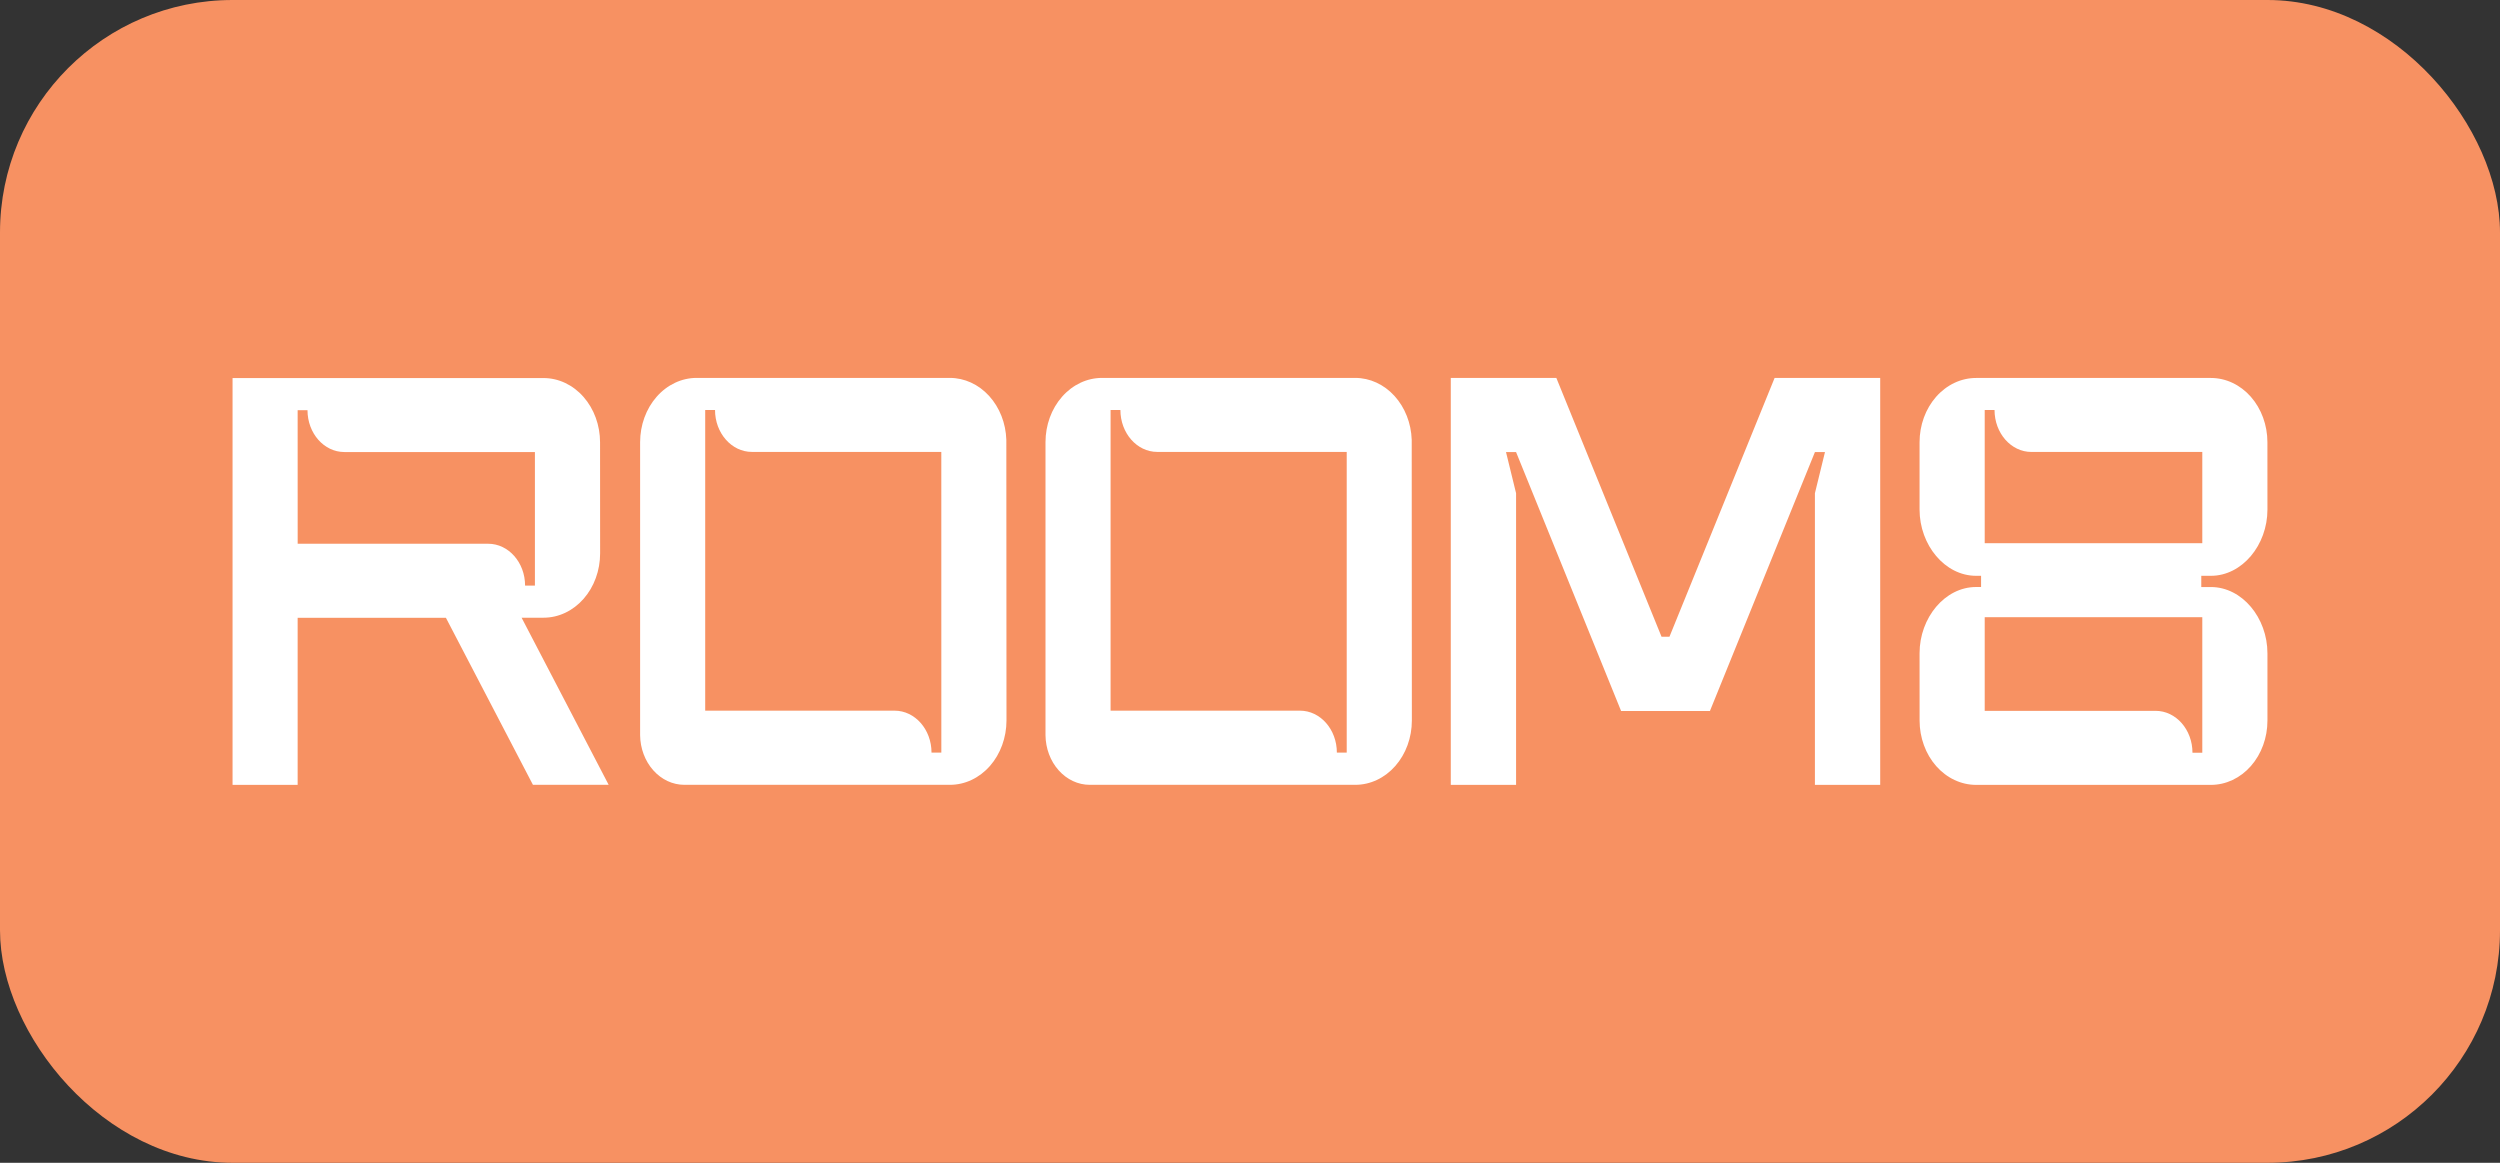
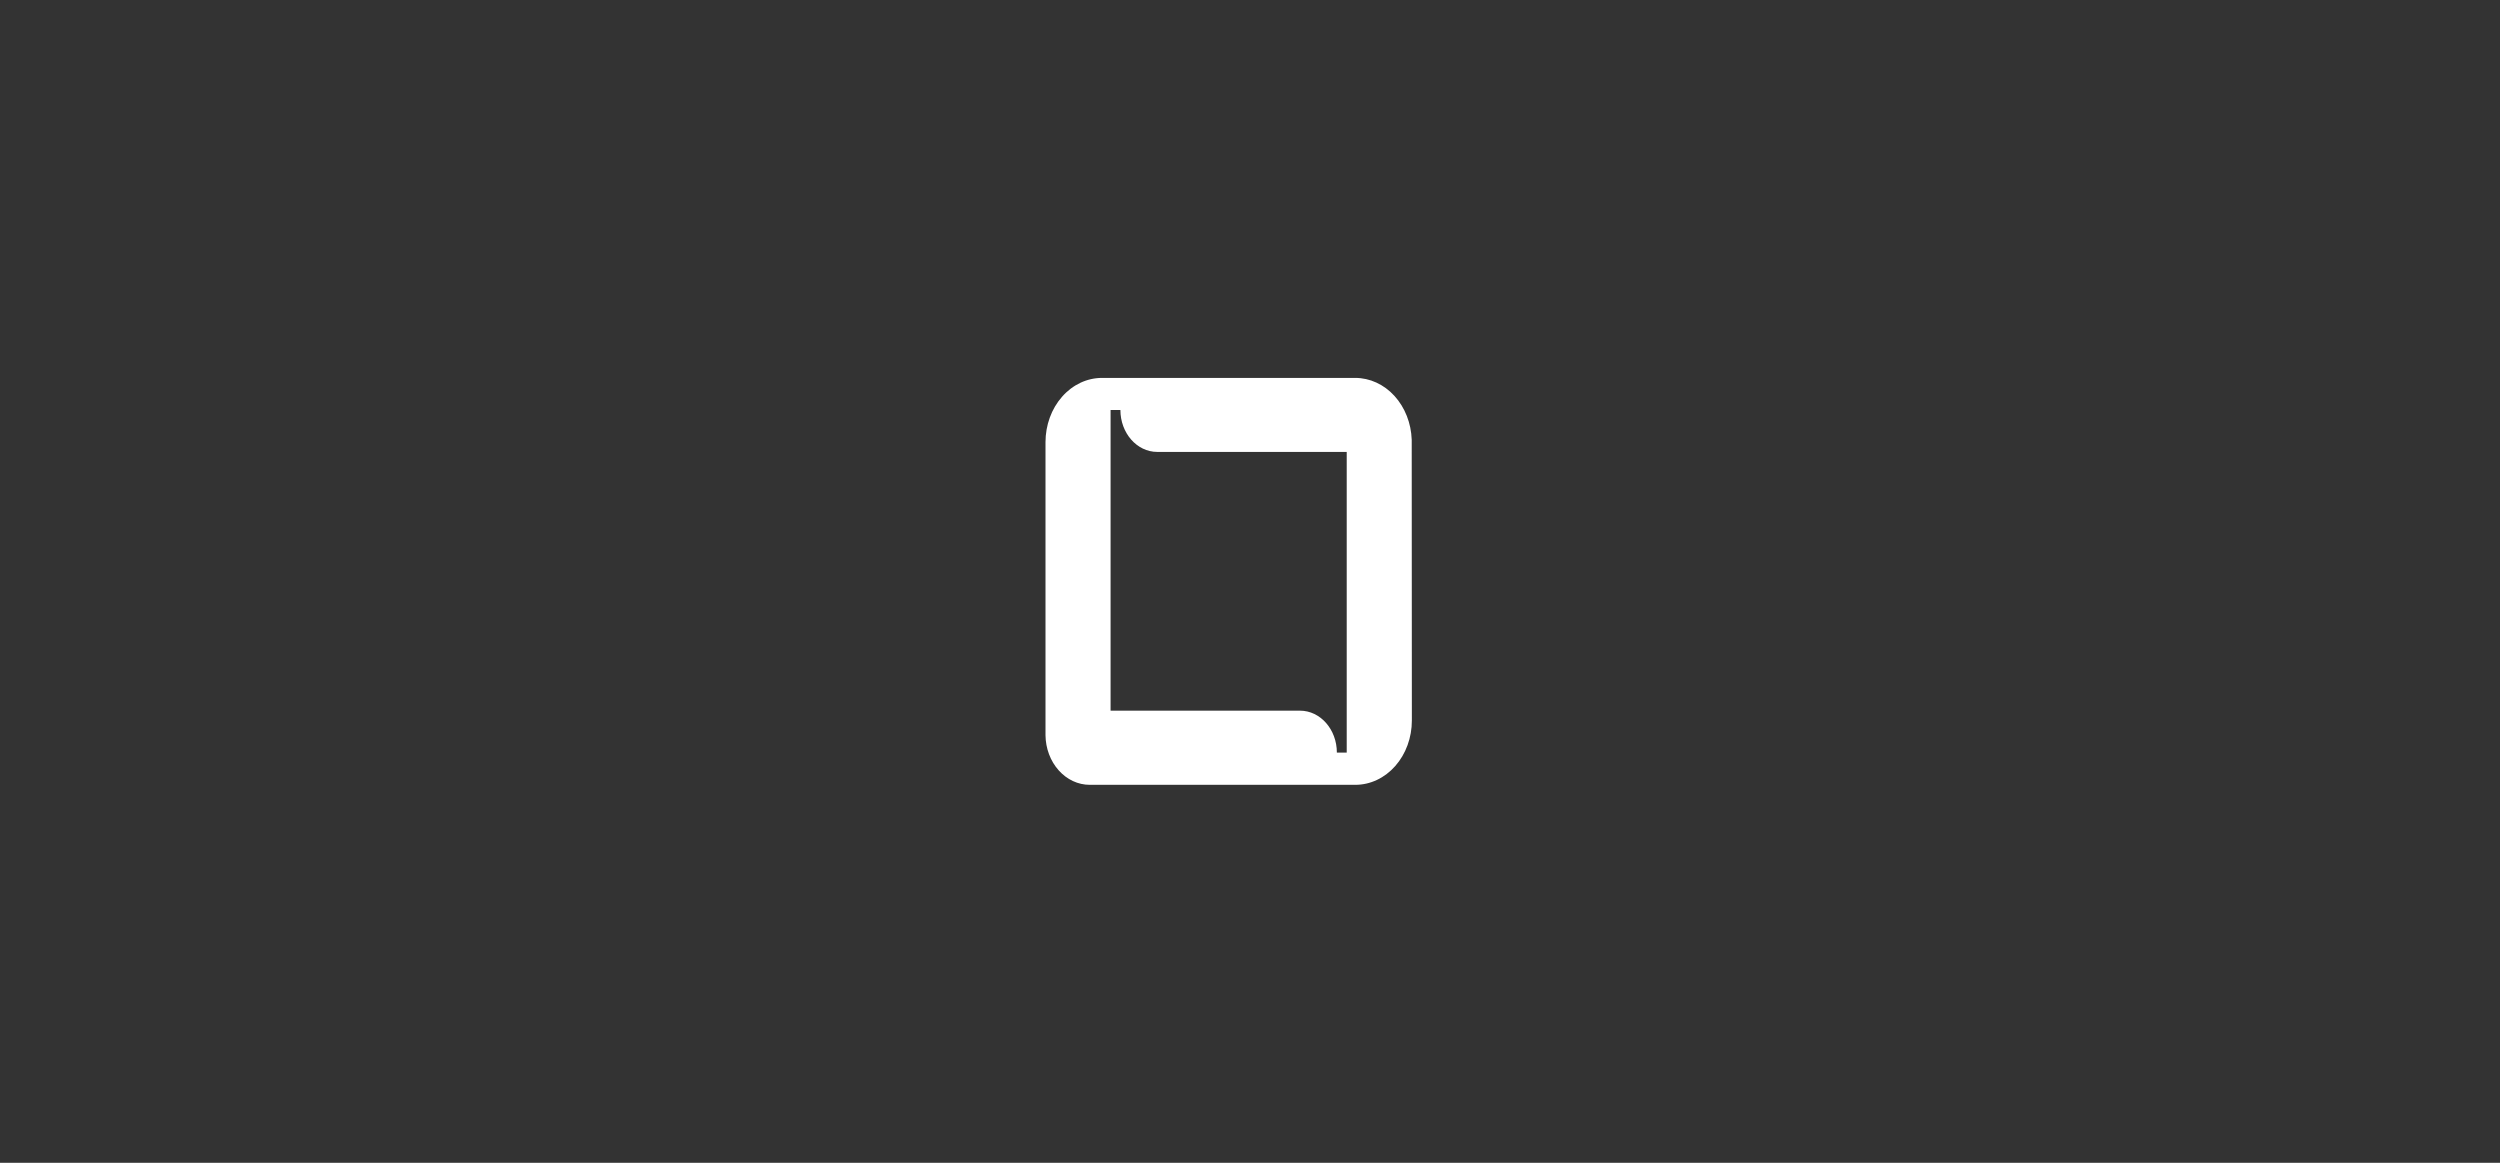
<svg xmlns="http://www.w3.org/2000/svg" width="86" height="40" viewBox="0 0 86 40" fill="none">
  <rect x="0" y="0" width="86" height="40" fill="#333333" stroke="none" />
-   <rect width="86" height="40" rx="8" fill="#F79162" />
-   <path d="M77.999 15.212C77.999 14.626 77.793 14.064 77.429 13.649C77.064 13.235 76.57 13.002 76.054 13.002H67.978C67.462 13.002 66.968 13.235 66.603 13.649C66.238 14.064 66.033 14.626 66.033 15.212V17.529C66.033 18.749 66.904 19.808 67.978 19.808H68.149V20.193H67.978C66.904 20.193 66.033 21.251 66.033 22.471L66.034 24.79C66.034 25.08 66.085 25.368 66.183 25.636C66.28 25.904 66.424 26.148 66.604 26.353C66.785 26.558 66.999 26.721 67.236 26.832C67.472 26.943 67.724 27 67.98 27H76.055C76.571 27 77.066 26.767 77.43 26.353C77.795 25.938 78 25.376 78 24.79V22.474C78 21.253 77.129 20.194 76.055 20.194H75.724V19.808H76.055C77.129 19.808 78 18.751 78 17.53L77.999 15.212ZM75.759 21.232V25.895H75.421C75.421 25.099 74.853 24.453 74.153 24.453H68.274V21.232H75.759ZM75.759 18.686H68.274V14.105H68.612C68.612 14.901 69.18 15.547 69.88 15.547H75.759V18.686Z" fill="white" />
-   <path d="M34.618 15.13C34.6 14.558 34.387 14.017 34.025 13.619C33.662 13.222 33.178 13 32.675 13H23.964C23.449 13 22.954 13.233 22.589 13.648C22.225 14.062 22.02 14.625 22.02 15.211V25.291C22.025 25.745 22.188 26.18 22.473 26.499C22.758 26.819 23.142 26.998 23.542 26.998H32.678C33.194 26.998 33.688 26.765 34.053 26.35C34.417 25.936 34.622 25.373 34.623 24.787L34.618 15.13ZM32.382 25.889H32.044C32.044 25.093 31.475 24.447 30.775 24.447H24.259V14.104H24.597C24.597 14.899 25.166 15.546 25.866 15.546H32.381L32.382 25.889Z" fill="white" />
-   <path d="M10.239 26.999V21.253H15.34L18.333 26.998H20.938L17.943 21.249H18.699C19.215 21.249 19.709 21.016 20.074 20.601C20.439 20.187 20.644 19.624 20.644 19.038L20.642 15.216C20.642 14.63 20.437 14.067 20.072 13.653C19.708 13.238 19.213 13.005 18.697 13.005H8V26.999H10.239ZM10.239 14.11H10.578C10.578 14.906 11.146 15.55 11.846 15.55H18.401V20.145H18.063C18.063 19.35 17.494 18.705 16.794 18.705H10.24L10.239 14.11Z" fill="white" />
-   <path fill-rule="evenodd" clip-rule="evenodd" d="M57.157 21.904H57.429L61.047 13H64.679V26.999H62.433V16.967L62.779 15.552H62.433L58.821 24.459H55.766L52.153 15.552H51.807L52.153 16.967V26.999H49.907V13H53.538L57.157 21.904Z" fill="white" />
  <path d="M48.563 15.13C48.544 14.558 48.332 14.017 47.969 13.619C47.607 13.222 47.123 13 46.62 13H37.91C37.394 13 36.899 13.233 36.535 13.648C36.17 14.062 35.965 14.625 35.965 15.211V25.291C35.97 25.745 36.133 26.18 36.418 26.499C36.703 26.819 37.087 26.998 37.487 26.998H46.623C47.139 26.998 47.633 26.765 47.998 26.35C48.363 25.936 48.568 25.373 48.568 24.787L48.563 15.13ZM46.327 25.889H45.988C45.988 25.093 45.42 24.447 44.72 24.447H38.204V14.104H38.542C38.542 14.899 39.11 15.546 39.81 15.546H46.327V25.889Z" fill="white" />
</svg>